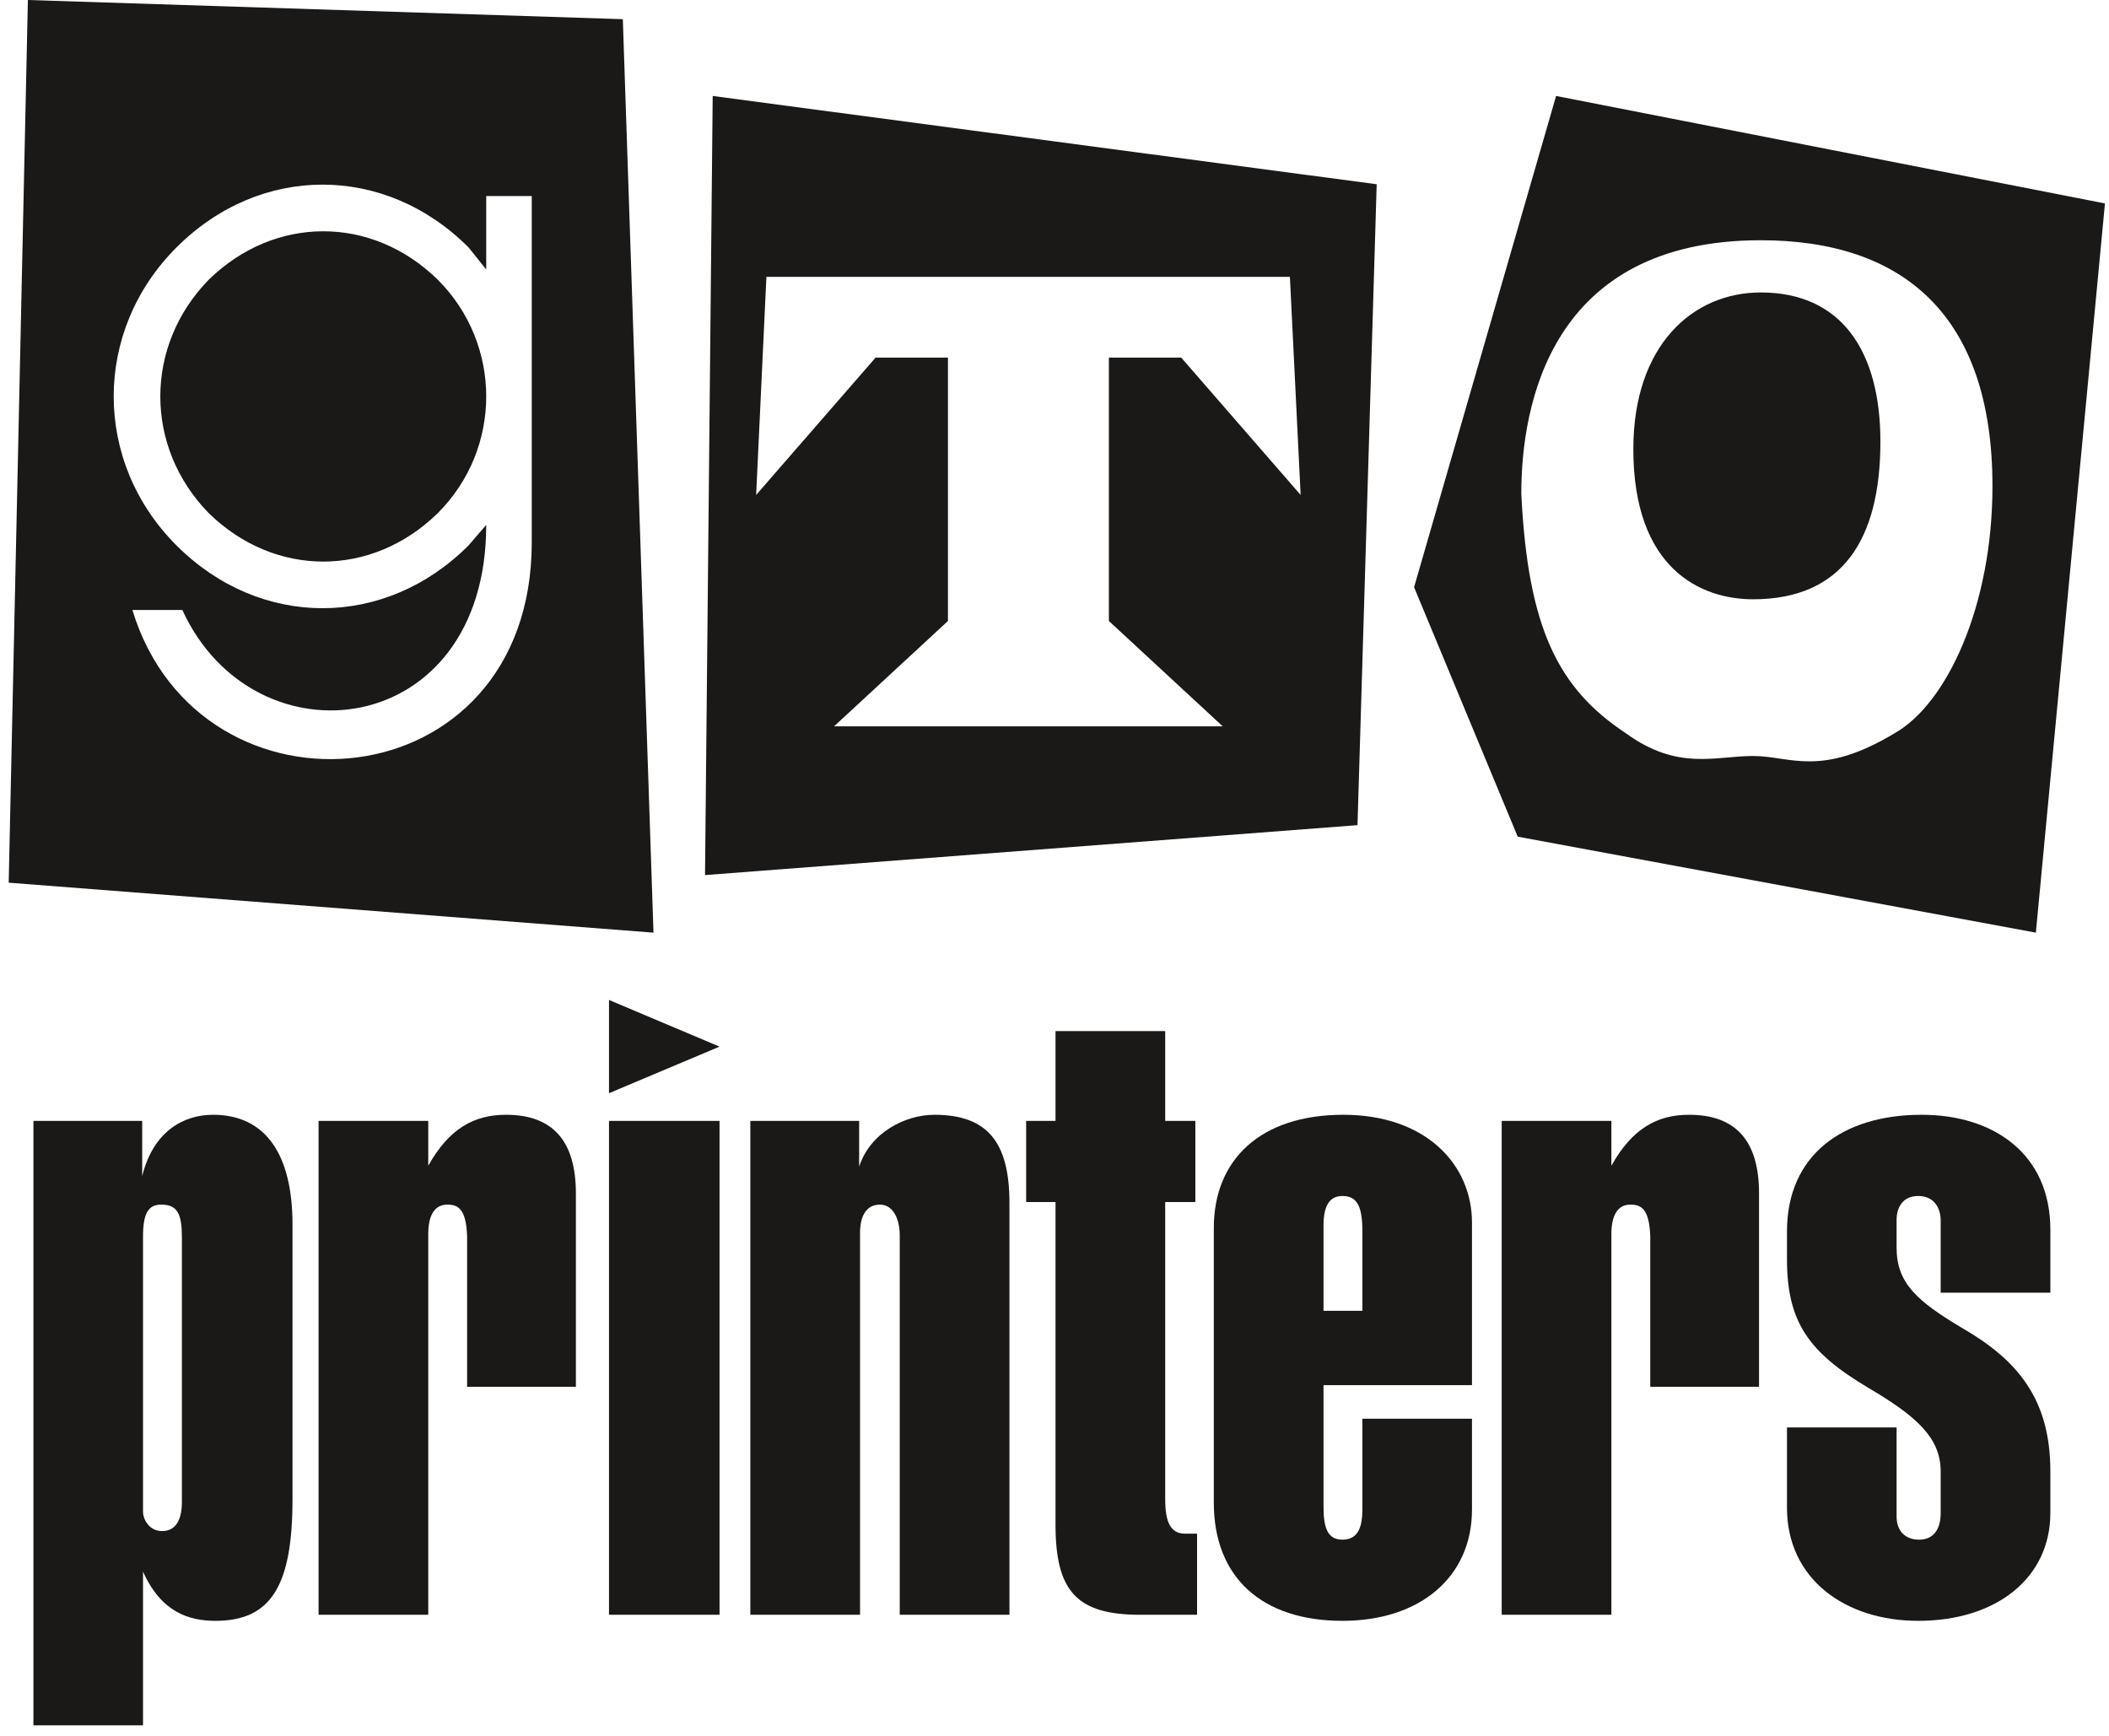
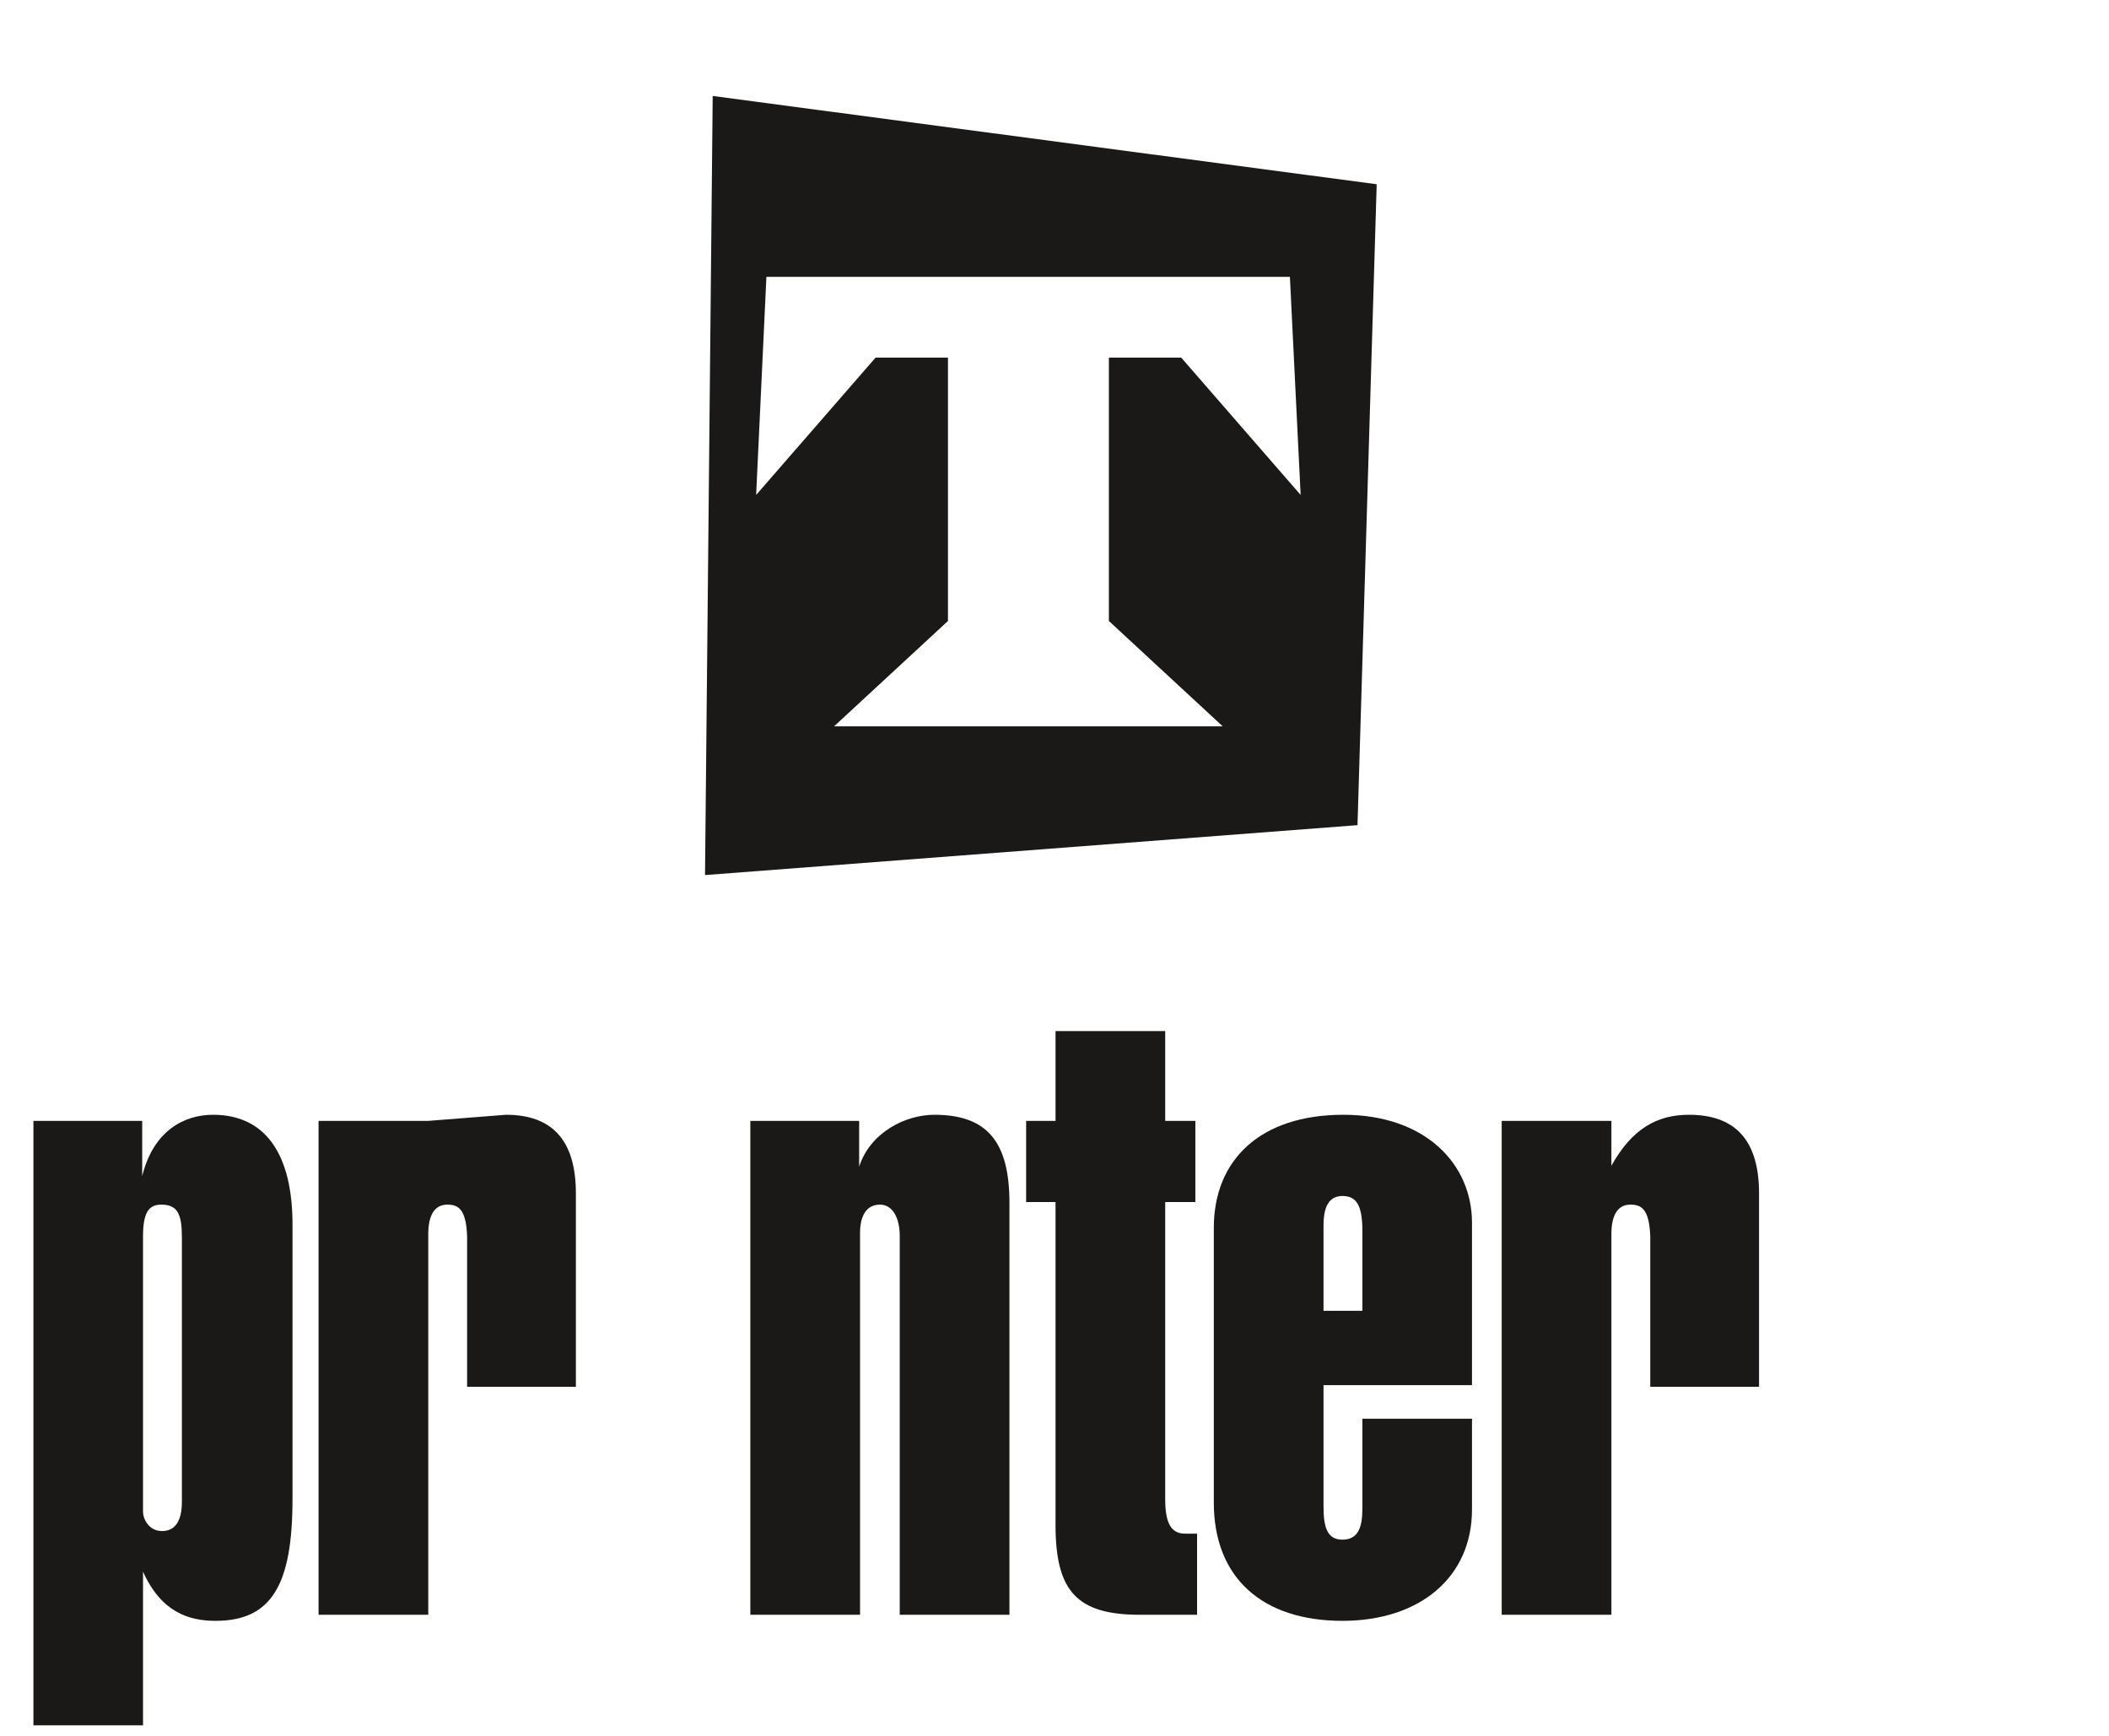
<svg xmlns="http://www.w3.org/2000/svg" width="113px" height="93px" viewBox="0 0 113 93" version="1.1">
  <title>GTO-printers-letterpress-auckland-footer</title>
  <desc>Created with Sketch.</desc>
  <defs />
  <g id="Page-1" stroke="none" stroke-width="1" fill="none" fill-rule="evenodd">
    <g id="logo-2" fill="#1A1918">
      <path d="M7.663,84.214 C8.639,86.39 10.119,86.851 11.55,86.851 C14.56,86.851 15.672,84.907 15.672,80.326 L15.672,65.612 C15.672,61.865 14.236,59.734 11.414,59.734 C9.888,59.734 8.221,60.57 7.619,63.023 L7.619,60.061 L1.791,60.061 L1.791,92.45 L7.663,92.45 L7.663,84.214 Z M7.663,81.023 L7.663,66.262 C7.663,65.012 7.944,64.548 8.639,64.548 C9.516,64.548 9.746,65.056 9.746,66.306 L9.746,80.467 C9.746,81.439 9.422,82.04 8.683,82.04 C7.944,82.04 7.663,81.345 7.663,81.023 Z" id="Fill-2" />
-       <path d="M22.946,86.526 L22.946,66.123 C22.946,65.15 23.267,64.548 23.963,64.548 C24.517,64.548 24.98,64.736 25.028,66.262 L25.028,74.309 L30.856,74.309 L30.856,63.948 C30.856,61.123 29.606,59.734 27.111,59.734 C25.397,59.734 24.055,60.478 22.946,62.465 L22.946,60.061 L17.069,60.061 L17.069,86.526 L22.946,86.526 Z" id="Fill-3" />
-       <path d="M32.63,58.578 L38.553,56.082 L32.63,53.582 L32.63,58.578 Z M38.553,86.526 L38.553,60.061 L32.63,60.061 L32.63,86.526 L38.553,86.526 Z" id="Fill-4" />
+       <path d="M22.946,86.526 L22.946,66.123 C22.946,65.15 23.267,64.548 23.963,64.548 C24.517,64.548 24.98,64.736 25.028,66.262 L25.028,74.309 L30.856,74.309 L30.856,63.948 C30.856,61.123 29.606,59.734 27.111,59.734 L22.946,60.061 L17.069,60.061 L17.069,86.526 L22.946,86.526 Z" id="Fill-3" />
      <path d="M54.086,86.526 L54.086,64.454 C54.086,61.171 52.881,59.734 50.06,59.734 C48.533,59.734 46.633,60.661 46.033,62.515 L46.033,60.061 L40.203,60.061 L40.203,86.526 L46.081,86.526 L46.081,66.029 C46.081,65.518 46.221,64.548 47.146,64.548 C47.841,64.548 48.208,65.287 48.208,66.214 L48.208,86.526 L54.086,86.526 Z" id="Fill-5" />
      <path d="M62.431,80.326 L62.431,64.411 L64.047,64.411 L64.047,60.061 L62.431,60.061 L62.431,55.25 L56.555,55.25 L56.555,60.061 L54.98,60.061 L54.98,64.411 L56.555,64.411 L56.555,81.712 C56.555,85.278 57.71,86.526 61.086,86.526 L64.139,86.526 L64.139,82.179 L63.494,82.179 C62.752,82.179 62.431,81.625 62.431,80.326 Z" id="Fill-6" />
      <path d="M78.869,76.021 L72.997,76.021 L72.997,80.837 C72.997,81.762 72.81,82.501 71.928,82.501 C71.146,82.501 70.914,81.9 70.914,80.743 L70.914,74.22 L78.869,74.22 L78.869,65.518 C78.869,62.375 76.372,59.734 71.977,59.734 C67.533,59.734 65.036,62.142 65.036,65.798 L65.036,80.512 C65.036,84.537 67.625,86.851 71.928,86.851 C76.049,86.851 78.869,84.537 78.869,80.882 L78.869,76.021 Z M70.914,70.239 L70.914,65.661 C70.914,64.689 71.189,64.086 71.928,64.086 C72.717,64.086 72.997,64.642 72.997,65.986 L72.997,70.239 L70.914,70.239 Z" id="Fill-7" />
      <path d="M86.338,86.526 L86.338,66.123 C86.338,65.15 86.658,64.548 87.352,64.548 C87.91,64.548 88.371,64.736 88.421,66.262 L88.421,74.309 L94.249,74.309 L94.249,63.948 C94.249,61.123 92.997,59.734 90.5,59.734 C88.788,59.734 87.446,60.478 86.338,62.465 L86.338,60.061 L80.461,60.061 L80.461,86.526 L86.338,86.526 Z" id="Fill-8" />
-       <path d="M109.858,81.067 L109.858,78.846 C109.858,74.959 108.097,72.876 105.139,71.164 C102.731,69.732 101.619,68.757 101.619,66.862 L101.619,65.381 C101.619,64.642 101.992,64.086 102.775,64.086 C103.702,64.086 103.981,64.829 103.981,65.381 L103.981,69.268 L109.858,69.268 L109.858,65.892 C109.858,61.817 106.803,59.734 102.963,59.734 C98.705,59.734 95.746,61.911 95.746,65.986 L95.746,67.464 C95.746,70.84 96.903,72.459 100.094,74.359 C102.686,75.884 103.981,77.042 103.981,78.846 L103.981,81.067 C103.981,81.992 103.564,82.501 102.825,82.501 C102.083,82.501 101.619,82.04 101.619,81.251 L101.619,76.486 L95.746,76.486 L95.746,80.789 C95.746,84.631 98.891,86.851 102.775,86.851 C106.988,86.851 109.858,84.537 109.858,81.067 Z" id="Fill-9" />
-       <path d="M23.456,14.987 C19.919,11.528 14.725,11.528 11.185,14.987 C7.724,18.529 7.724,23.956 11.185,27.496 C14.725,30.957 19.919,30.957 23.456,27.496 C26.917,24.036 26.917,18.451 23.456,14.987 Z M26.052,28.125 L25.106,29.225 C20.625,33.712 13.938,33.712 9.455,29.225 C4.971,24.742 4.971,17.742 9.455,13.259 C13.938,8.771 20.625,8.771 25.106,13.259 L26.052,14.439 L26.052,10.504 L28.491,10.504 L28.491,29.068 C28.491,43.071 10.711,44.565 7.094,32.687 L9.771,32.687 C13.624,41.106 26.052,39.689 26.052,28.125 Z M1.494,0 L33.371,1.028 L35.014,49.975 L0.466,47.298 L1.494,0 Z" id="Fill-10" />
      <path d="M69.113,14.836 L41.064,14.836 L40.514,26.521 L46.914,19.162 L50.791,19.162 L50.791,33.275 L44.689,38.92 L65.514,38.92 L59.414,33.275 L59.414,19.162 L63.289,19.162 L69.688,26.521 L69.113,14.836 Z M38.186,5.142 L73.763,9.873 L72.735,44.215 L37.775,46.89 L38.186,5.142 Z" id="Fill-11" />
-       <path d="M81.511,26.462 C81.867,33.689 83.496,36.896 87.111,39.289 C89.911,41.321 91.897,40.509 93.93,40.509 C95.916,40.509 97.546,41.681 101.513,39.289 C104.311,37.712 106.756,32.468 106.756,26.053 C106.756,16.842 101.922,12.873 94.338,12.873 C83.089,12.873 81.511,21.678 81.511,26.462 Z M87.514,24.067 C87.514,18.471 90.722,15.671 94.338,15.671 C98.714,15.671 100.752,18.879 100.752,23.664 C100.752,28.904 98.714,32.112 93.93,32.112 C91.131,32.112 87.514,30.482 87.514,24.067 Z M83.375,5.142 L112.783,10.901 L109.081,49.975 L81.319,44.832 L75.766,31.465 L83.375,5.142 Z" id="Fill-12" />
    </g>
  </g>
</svg>